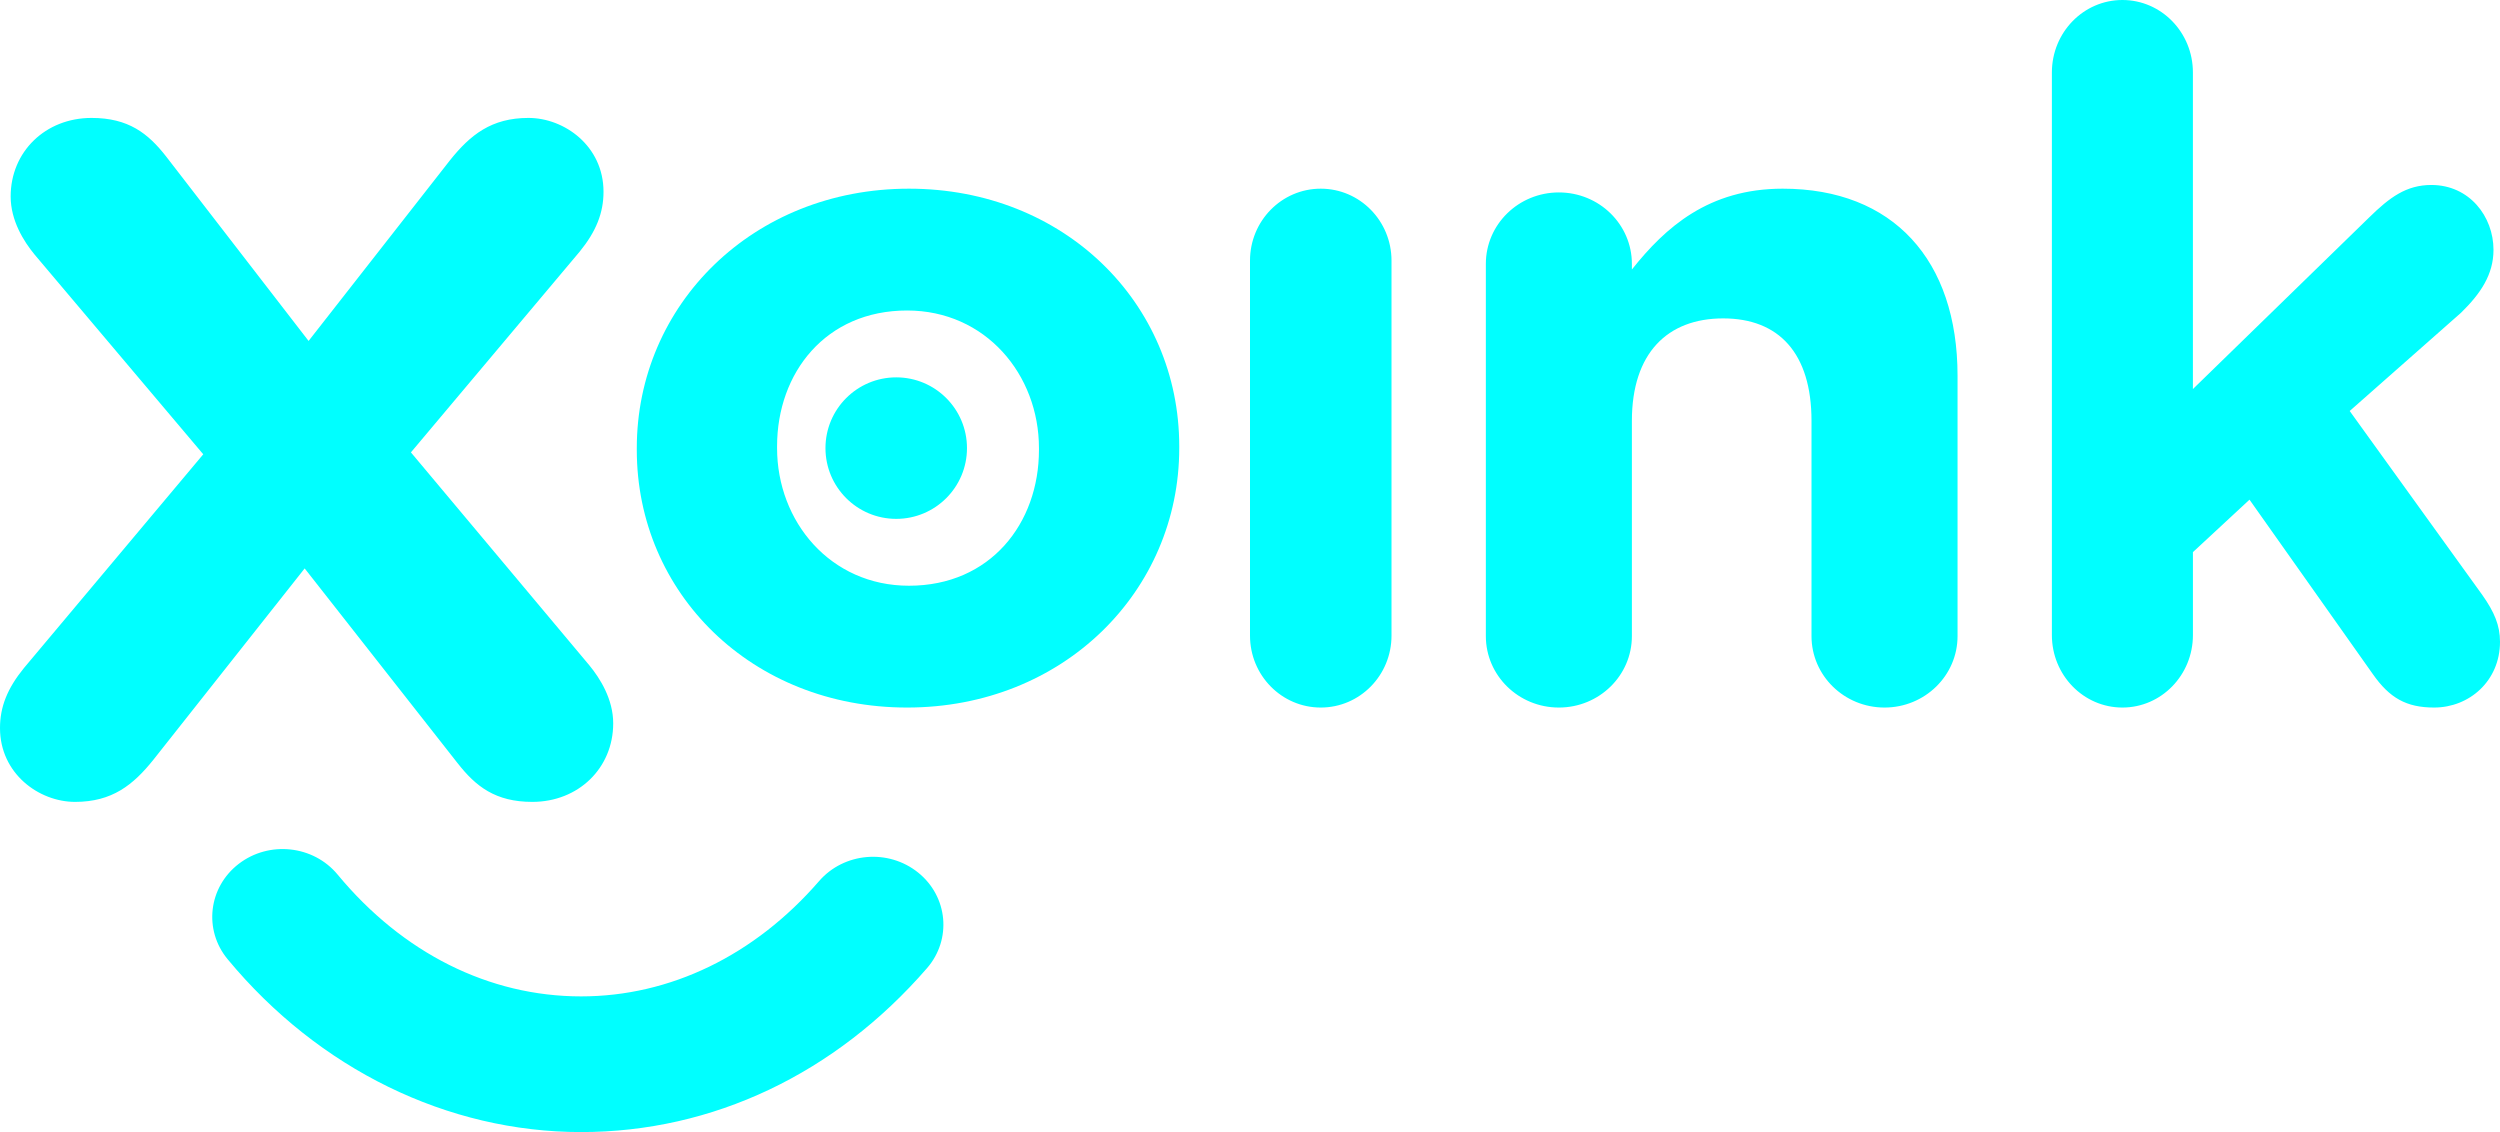
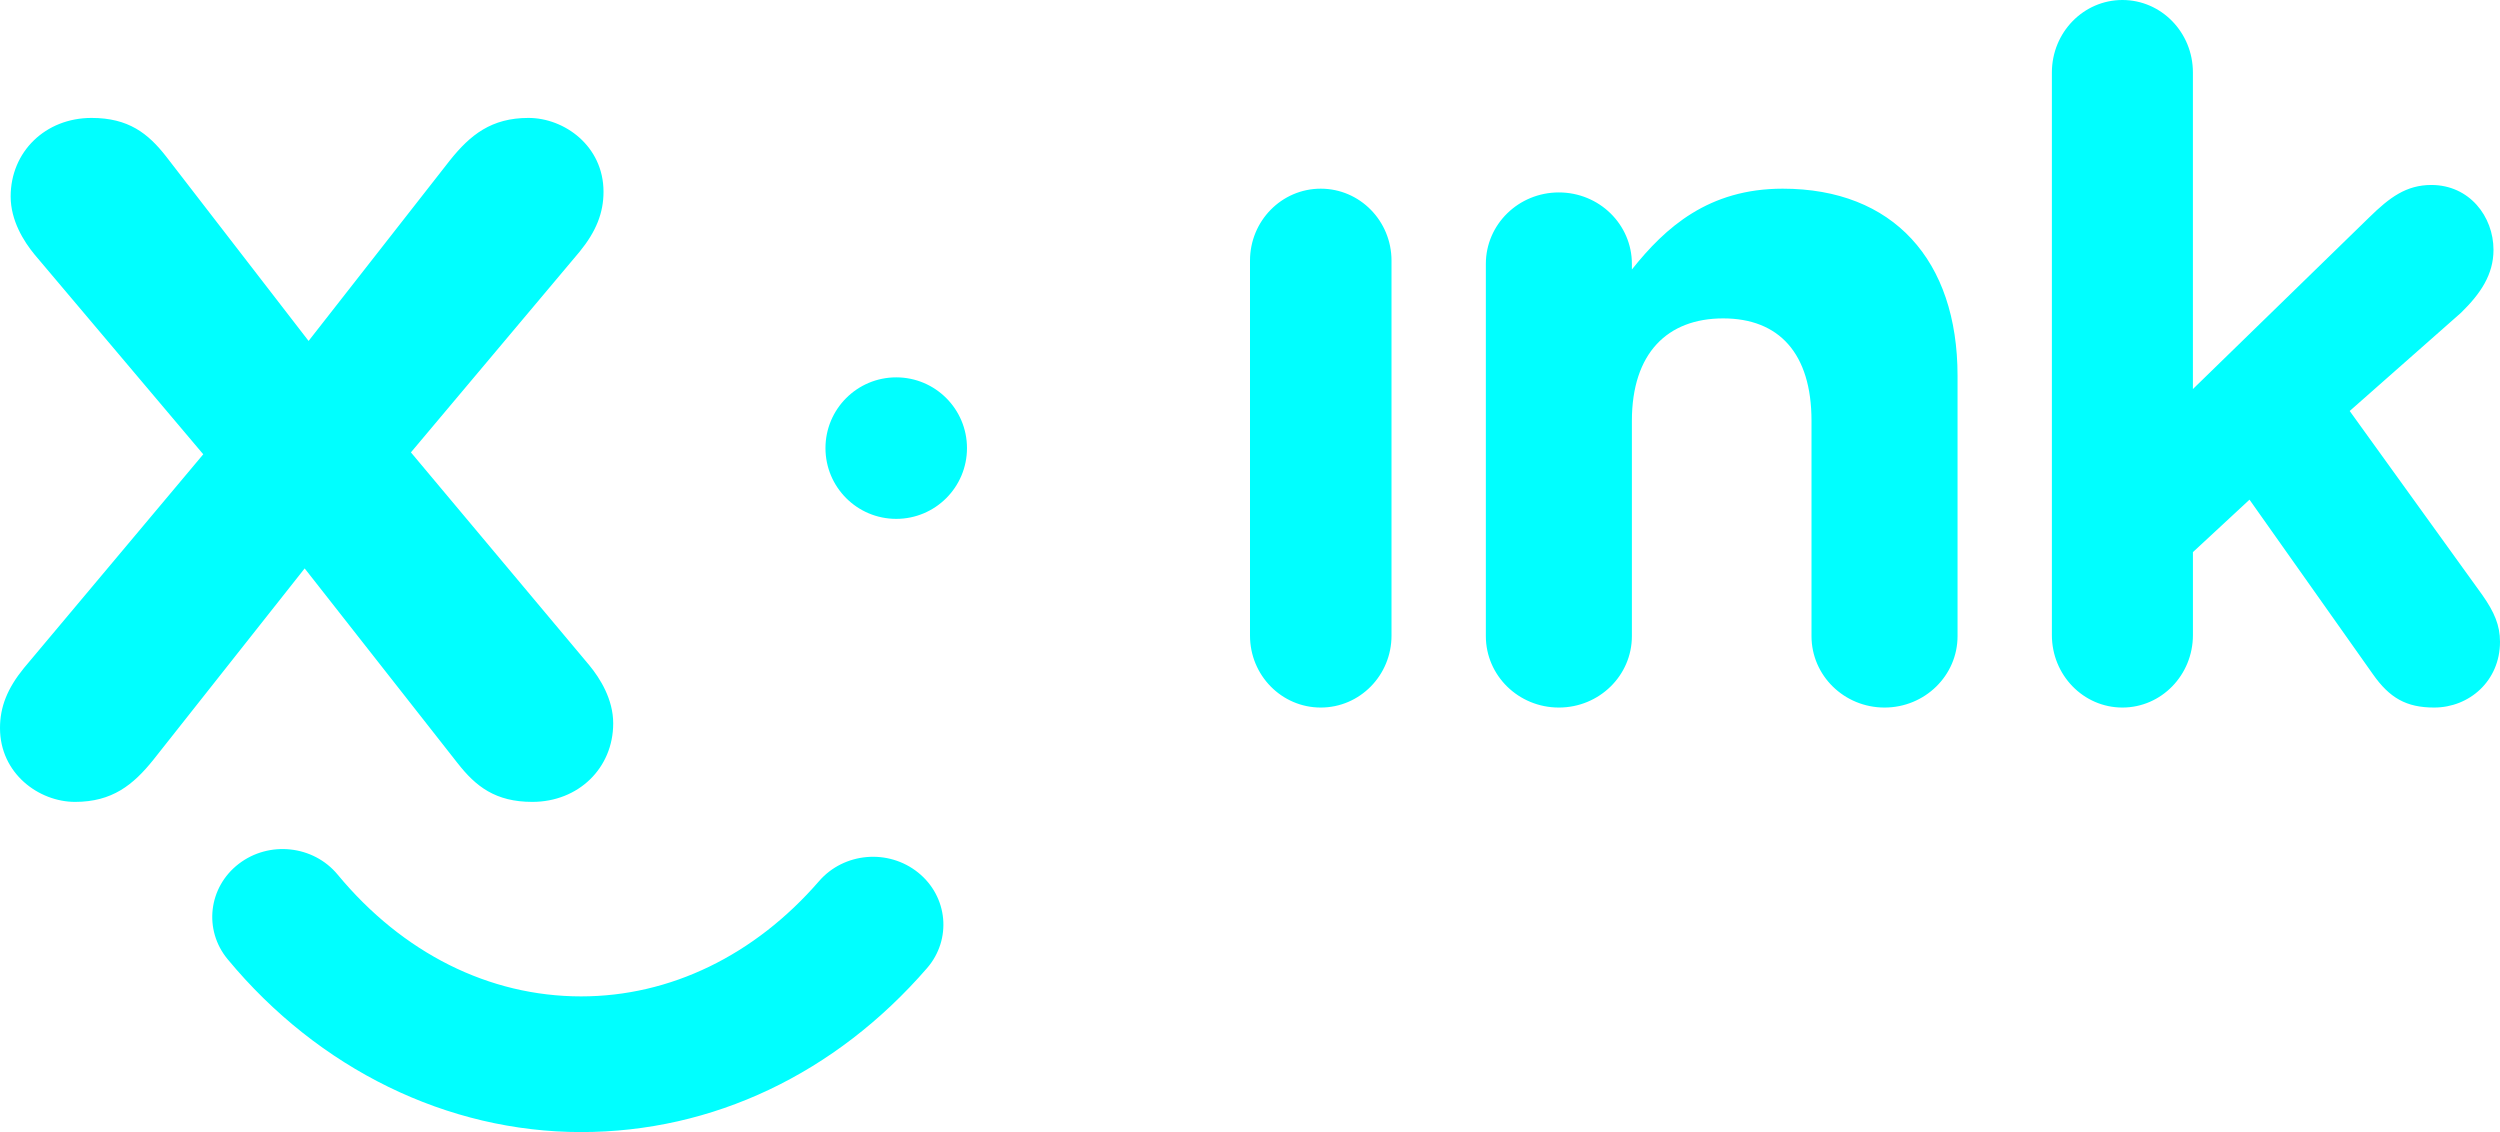
<svg xmlns="http://www.w3.org/2000/svg" width="106" height="48" viewBox="0 0 106 48">
  <g fill="#0FF" fill-rule="evenodd">
    <path d="M59 11.051C59 9.366 57.658 8 56 8s-3 1.366-3 3.051V26.95C53 28.635 54.342 30 56 30s3-1.365 3-3.05V11.05zM83 15.931C83 11.03 80.27 8 75.586 8c-3.136 0-4.969 1.634-6.394 3.427v-.238c0-1.675-1.385-3.03-3.096-3.03-1.71 0-3.096 1.355-3.096 3.03V26.97C63 28.645 64.385 30 66.096 30c1.71 0 3.096-1.355 3.096-3.029v-9.127c0-2.87 1.507-4.344 3.87-4.344 2.362 0 3.746 1.475 3.746 4.344v9.127c0 1.674 1.385 3.029 3.096 3.029C81.614 30 83 28.645 83 26.971v-11.04zM99.627 17.426l4.72-4.165c.827-.808 1.377-1.617 1.377-2.668 0-1.415-1.022-2.75-2.635-2.75-1.062 0-1.77.526-2.636 1.376l-7.474 7.277V3.073C92.98 1.374 91.641 0 89.99 0 88.339 0 87 1.374 87 3.073v23.854C87 28.625 88.338 30 89.99 30c1.651 0 2.99-1.375 2.99-3.073V23.41l2.399-2.224 5.231 7.399c.709 1.01 1.417 1.415 2.597 1.415 1.495 0 2.793-1.132 2.793-2.79 0-.687-.236-1.253-.748-1.98l-5.625-7.804zM38.929 36.997c-1.265-1.019-3.146-.856-4.202.364-2.73 3.15-6.312 4.886-10.088 4.886-3.9 0-7.566-1.834-10.324-5.165-1.028-1.242-2.905-1.444-4.193-.454-1.288.992-1.498 2.802-.47 4.043C13.508 45.33 18.971 48 24.639 48c5.575 0 10.784-2.47 14.668-6.952 1.055-1.219.887-3.033-.378-4.051M38 16c-1.657 0-3 1.343-3 3s1.343 3 3 3 3-1.343 3-3-1.343-3-3-3M19.409 32.366c.767.98 1.599 1.634 3.161 1.634 1.955 0 3.43-1.432 3.43-3.33 0-1.019-.55-1.9-1.014-2.463l-7.563-9.026 7.155-8.511c.7-.86 1.011-1.643 1.011-2.539C25.59 6.197 23.937 5 22.406 5c-1.568 0-2.463.716-3.326 1.794l-5.996 7.662-6.041-7.822C6.276 5.653 5.445 5 3.882 5 1.926 5 .452 6.432.452 8.33c0 1.02.55 1.9 1.015 2.464l7.151 8.468-7.604 9.064-.003.004C.311 29.19 0 29.973 0 30.869 0 32.803 1.653 34 3.183 34c1.569 0 2.464-.716 3.325-1.792l6.41-8.107 6.49 8.265z" />
-     <path d="M38.54 24.835c-3.331 0-5.592-2.72-5.592-5.835v-.079c0-3.115 2.062-5.756 5.512-5.756 3.332 0 5.592 2.72 5.592 5.835v.079c0 3.114-2.062 5.756-5.512 5.756M50 19v-.079C50 12.85 45.122 8 38.54 8 31.917 8 27 12.928 27 19v.079C27 25.15 31.877 30 38.46 30 45.083 30 50 25.072 50 19" />
  </g>
</svg>